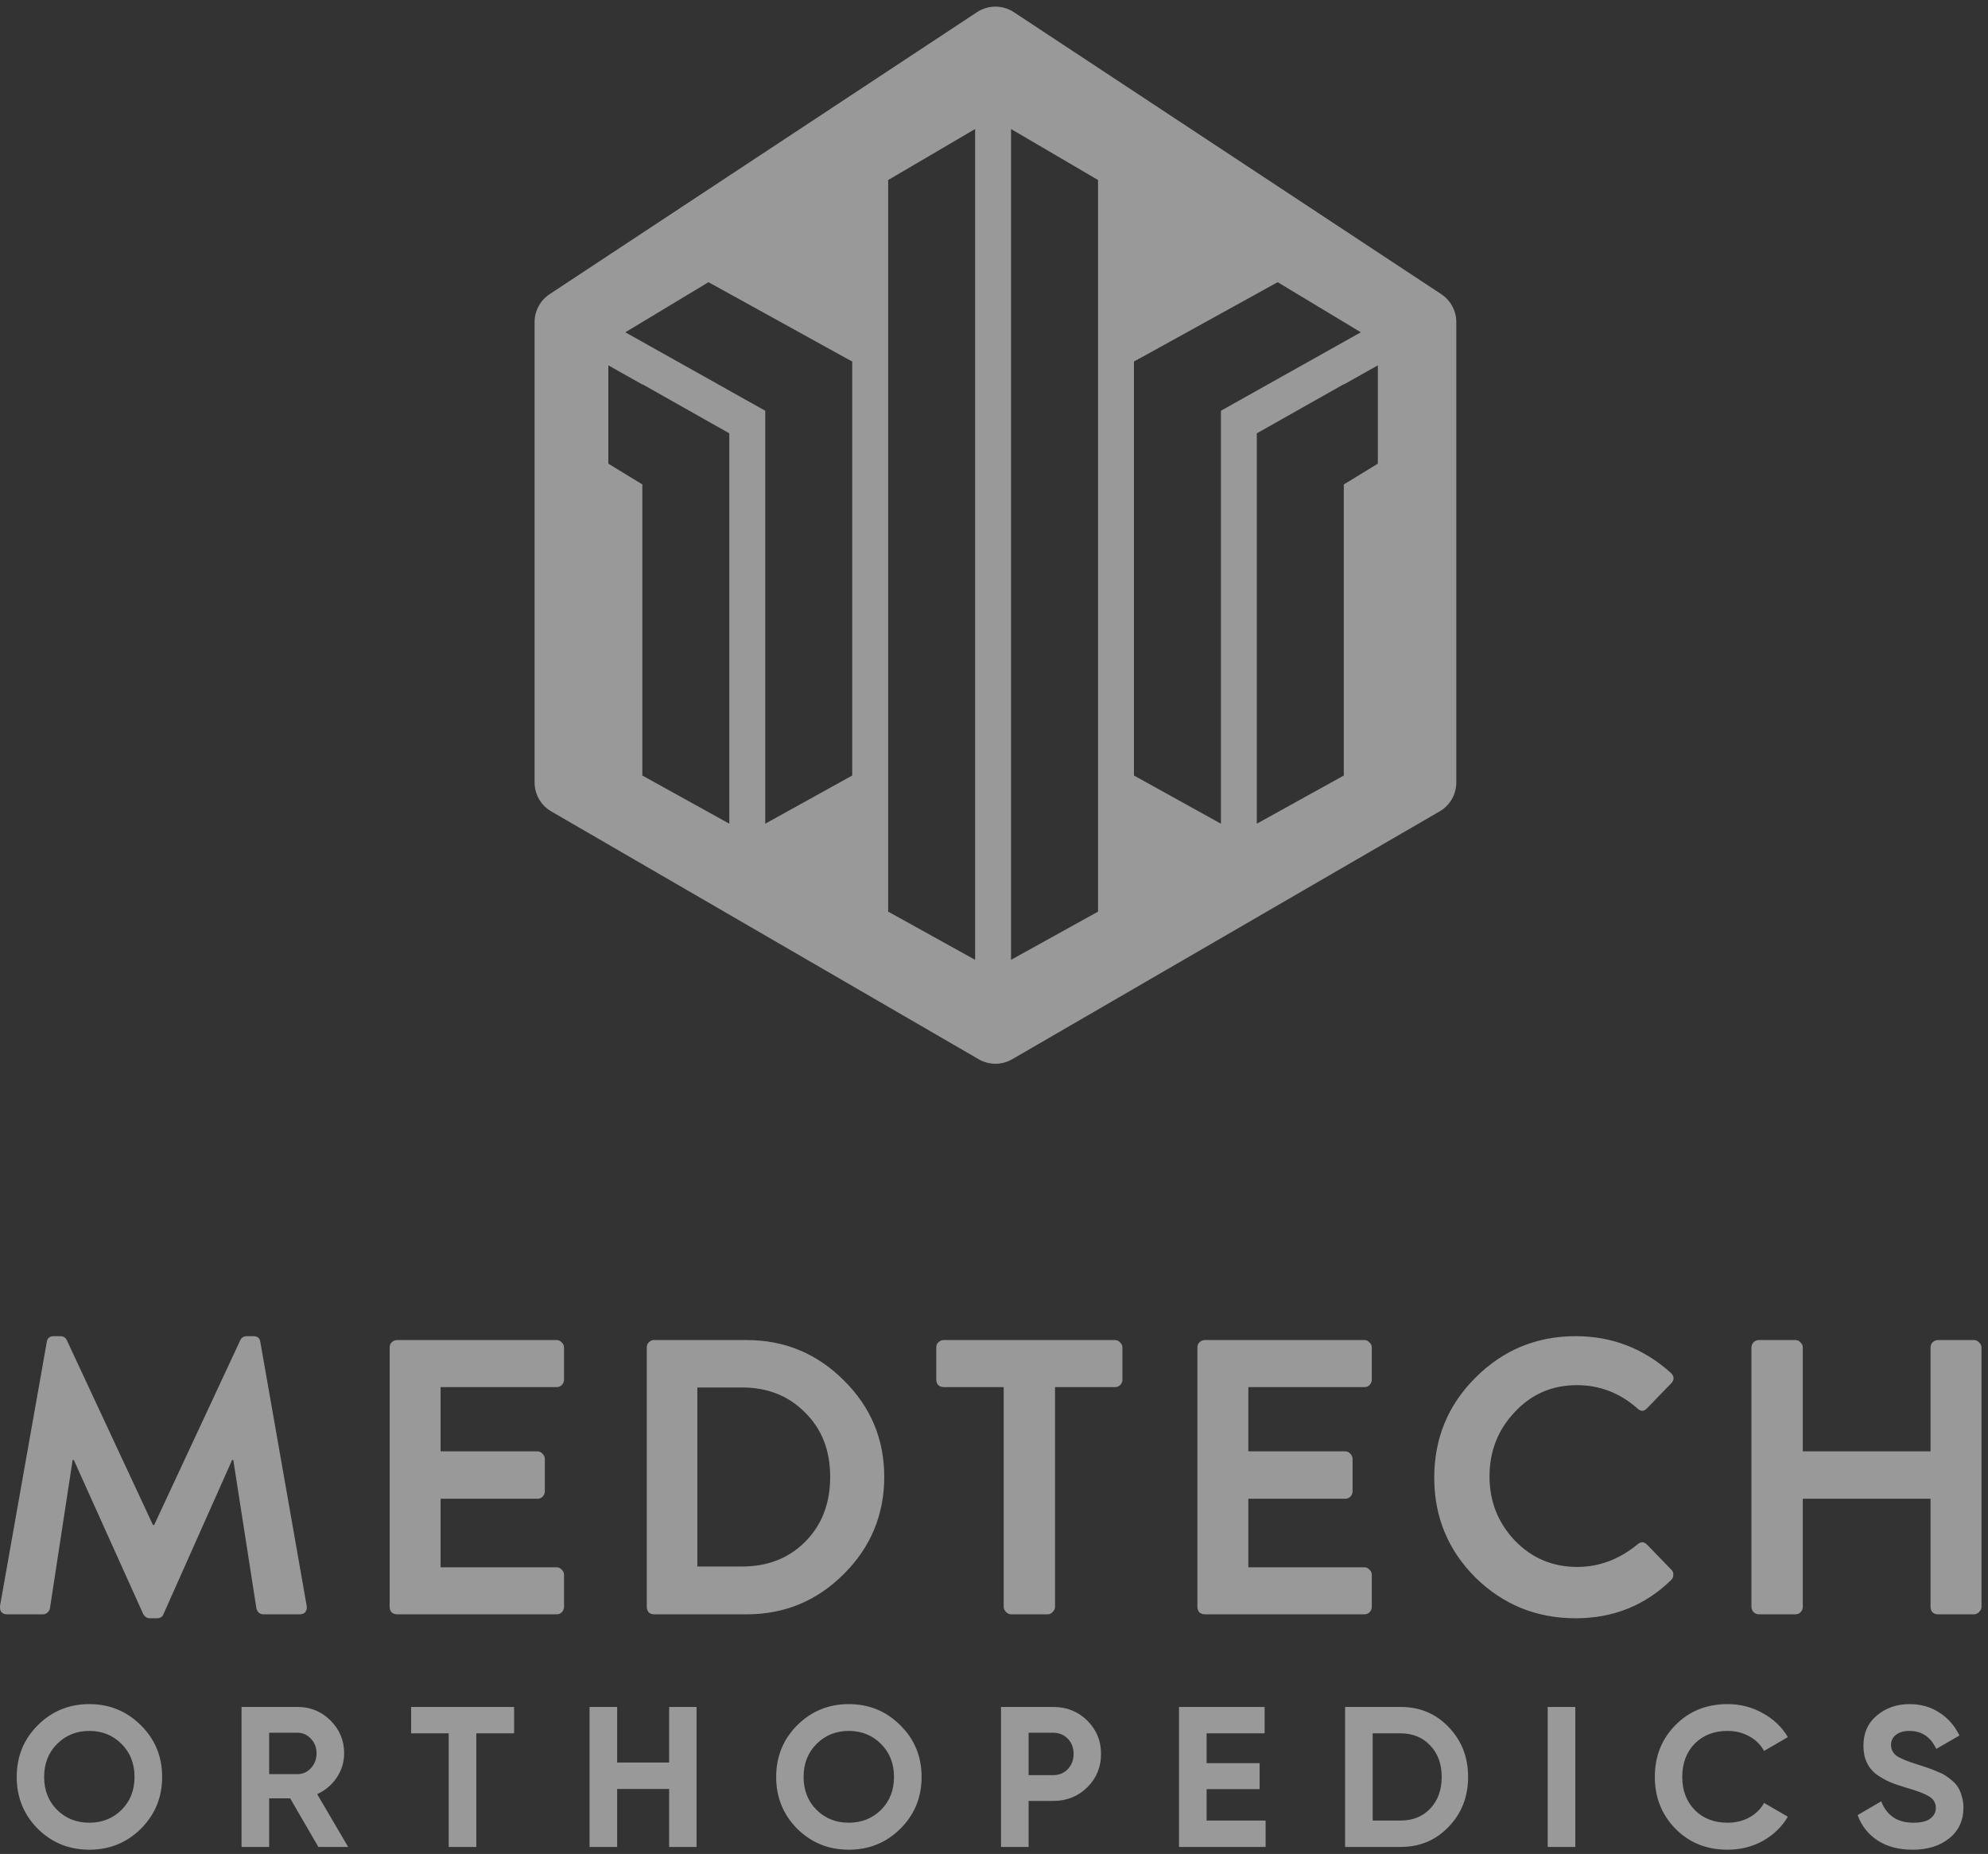
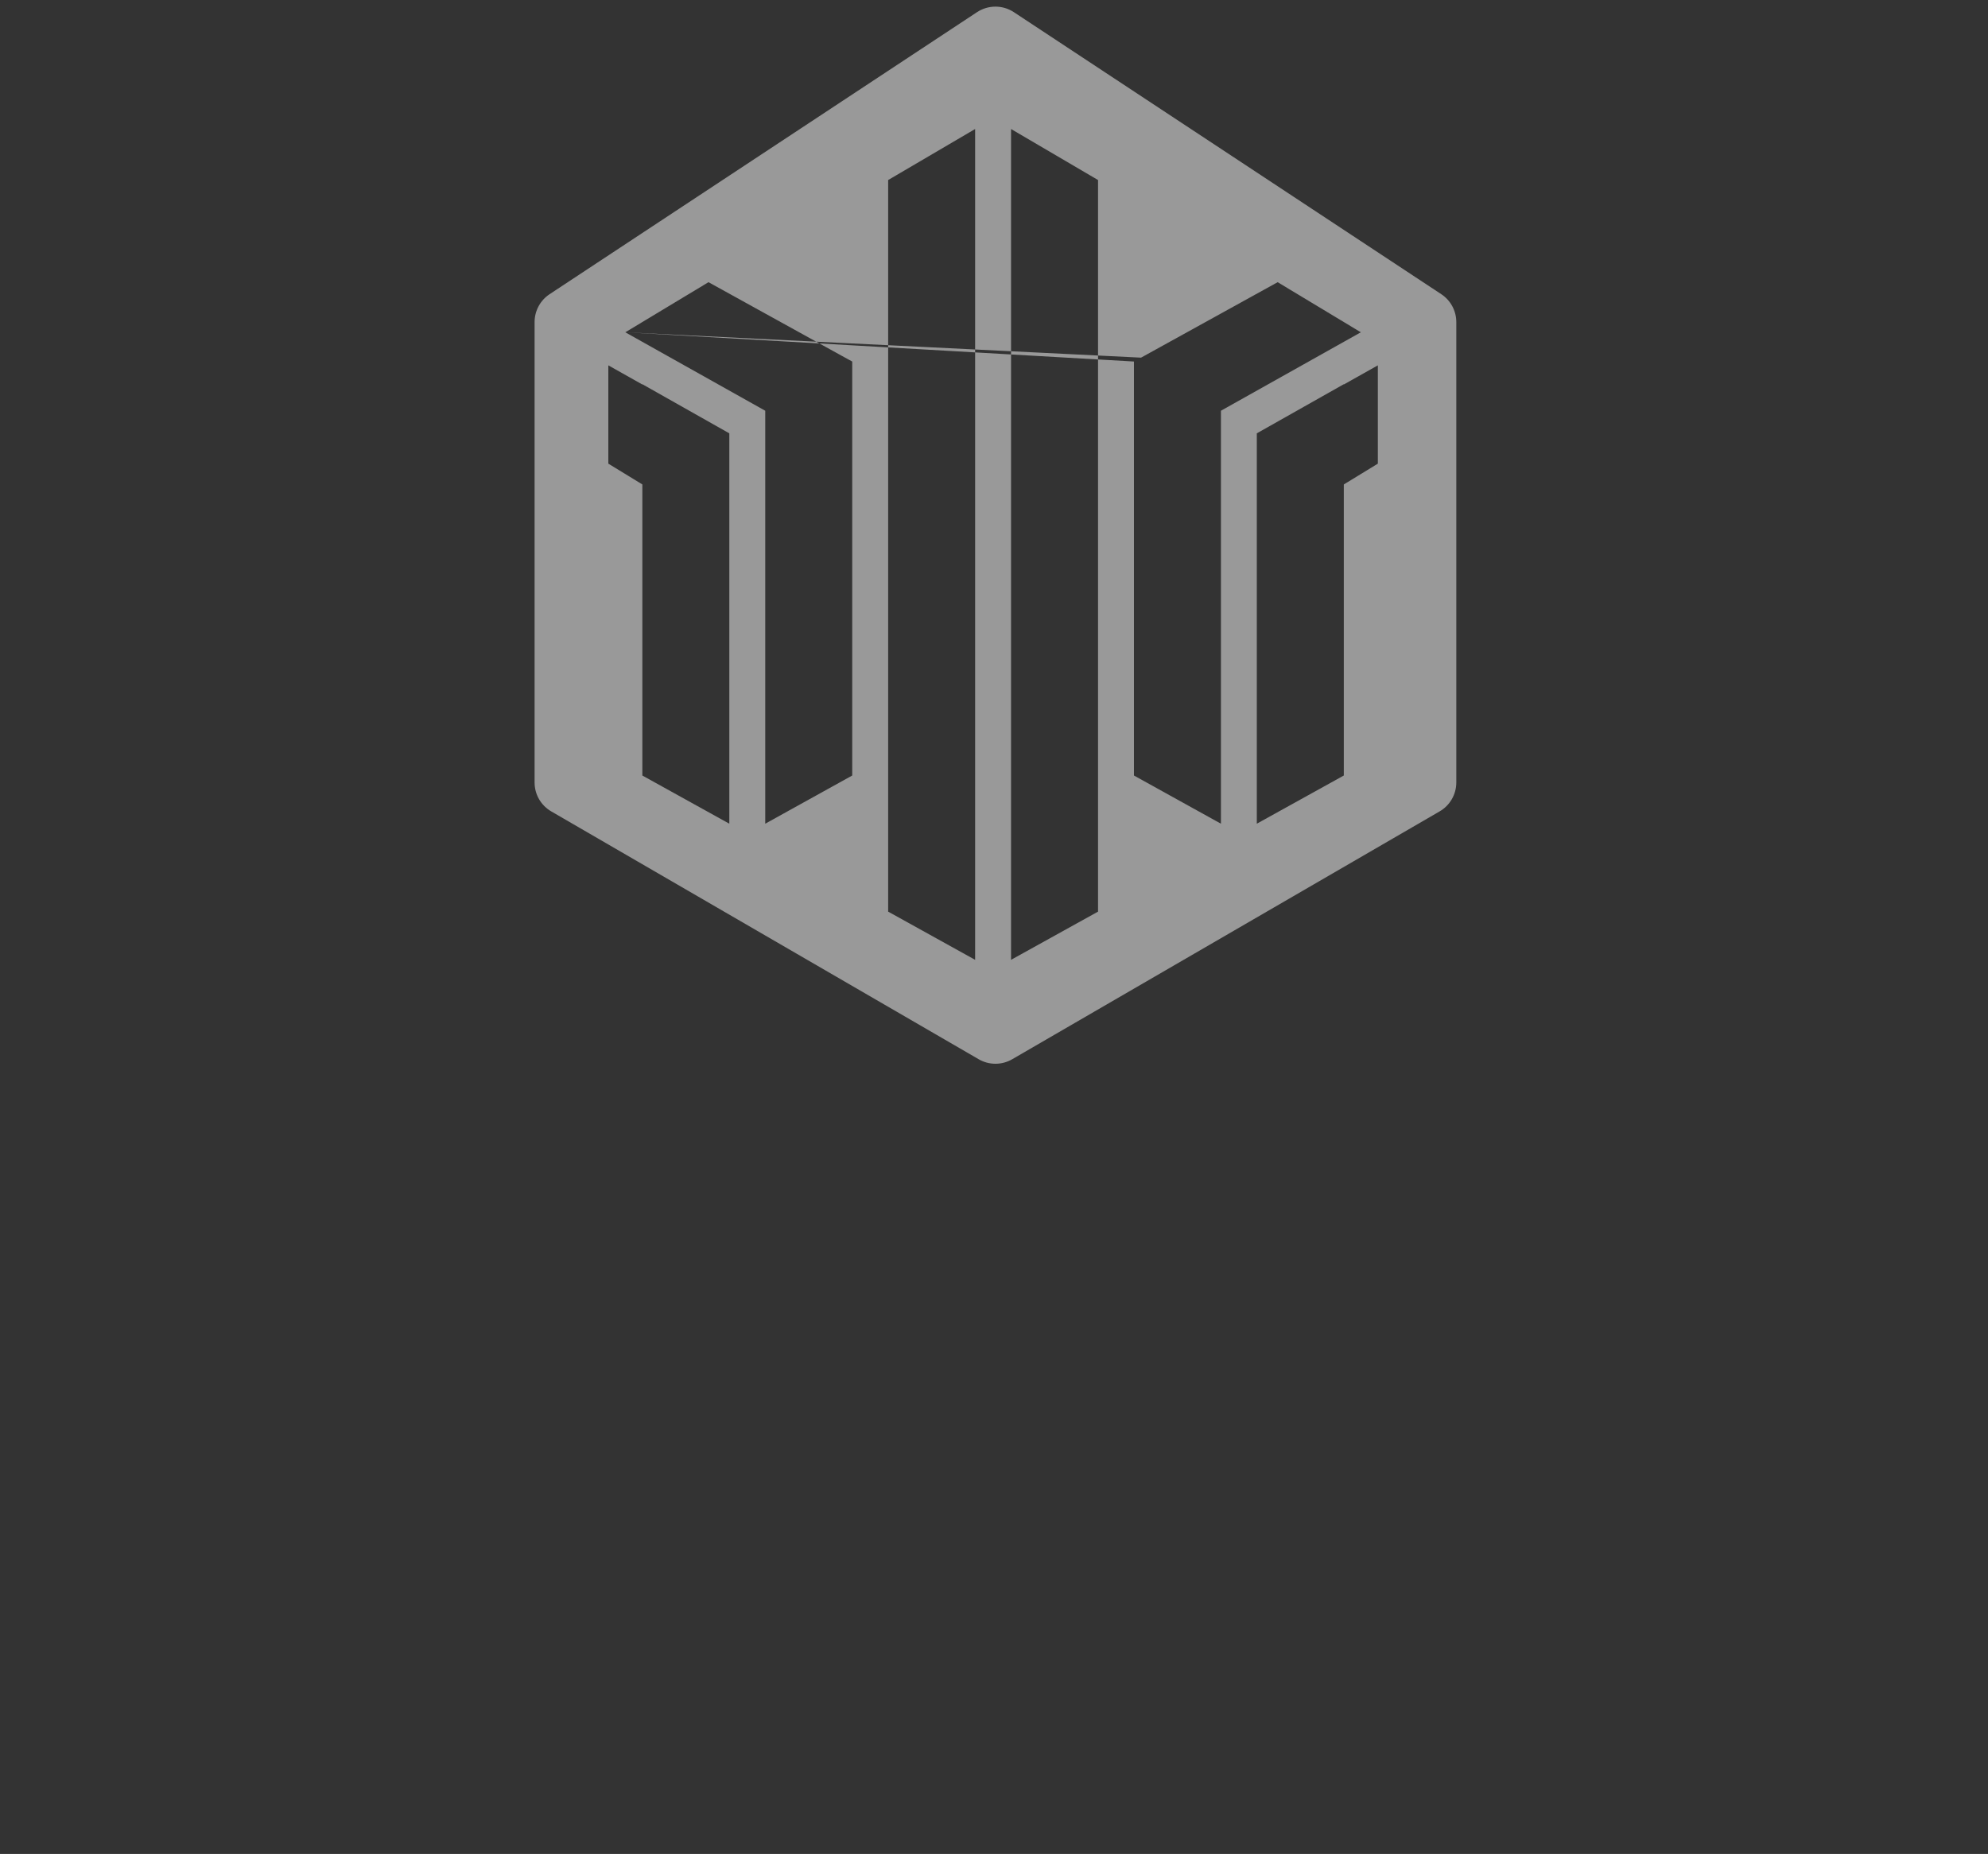
<svg xmlns="http://www.w3.org/2000/svg" width="119" height="111" viewBox="0 0 119 111" fill="none">
  <rect x="0" y="0" width="119" height="111" fill="#333333" stroke="none" />
-   <path d="M58.484 0.728C59.153 0.287 60.019 0.287 60.688 0.728L86.274 17.614C86.835 17.984 87.173 18.612 87.173 19.284V46.849C87.173 47.562 86.793 48.221 86.176 48.579L60.59 63.419C59.969 63.779 59.203 63.779 58.583 63.419L32.996 48.579C32.379 48.221 32 47.562 32 46.849V19.284C32 18.612 32.338 17.984 32.898 17.614L58.484 0.728ZM53.164 10.779V54.581L58.37 57.467V7.724L53.164 10.779ZM60.52 57.467L65.728 54.581V10.779L60.52 7.724V57.467ZM36.414 27.76L38.449 29.004L38.45 29.003V46.432L43.656 49.317V25.945L38.45 23.003V23.02L36.414 21.874V27.76ZM37.431 19.895L45.806 24.592L45.807 24.591V49.317L51.013 46.432V21.645L50.582 21.41L42.41 16.895L37.431 19.895ZM68.302 21.413L67.877 21.645V46.432L73.084 49.317V24.592L81.459 19.895L76.48 16.895L68.302 21.413ZM80.439 23.02V23.003L75.231 25.945V49.317L80.439 46.432V29.002L80.441 29.004L82.477 27.76V21.874L80.439 23.02Z" fill="white" fill-opacity="0.5" />
-   <path d="M5.347 102.029C6.56 102.029 7.59 102.453 8.436 103.299C9.282 104.137 9.706 105.166 9.706 106.388C9.706 107.609 9.282 108.643 8.436 109.489C7.59 110.327 6.56 110.746 5.347 110.746C4.134 110.746 3.103 110.327 2.257 109.489C1.419 108.643 1 107.609 1 106.388C1.001 105.167 1.419 104.137 2.257 103.299C3.103 102.453 4.134 102.029 5.347 102.029ZM50.808 102.029C52.021 102.029 53.051 102.453 53.897 103.299C54.743 104.137 55.166 105.166 55.166 106.388C55.166 107.609 54.743 108.643 53.897 109.489C53.051 110.327 52.021 110.746 50.808 110.746C49.595 110.746 48.564 110.327 47.718 109.489C46.88 108.643 46.461 107.609 46.461 106.388C46.461 105.167 46.88 104.137 47.718 103.299C48.564 102.453 49.595 102.029 50.808 102.029ZM103.416 102.029C104.174 102.029 104.873 102.209 105.511 102.568C106.158 102.92 106.661 103.398 107.02 104.005L105.595 104.831C105.388 104.456 105.092 104.165 104.708 103.957C104.325 103.742 103.894 103.634 103.416 103.634C102.601 103.634 101.943 103.89 101.44 104.4C100.945 104.911 100.698 105.574 100.698 106.388C100.698 107.194 100.945 107.852 101.44 108.363C101.943 108.874 102.601 109.13 103.416 109.13C103.894 109.13 104.325 109.026 104.708 108.818C105.1 108.603 105.396 108.312 105.595 107.944L107.02 108.771C106.661 109.377 106.162 109.861 105.523 110.22C104.884 110.571 104.182 110.746 103.416 110.746C102.154 110.746 101.113 110.327 100.291 109.489C99.468 108.651 99.057 107.617 99.057 106.388C99.057 105.15 99.468 104.116 100.291 103.286C101.113 102.448 102.154 102.029 103.416 102.029ZM114.297 102.029C114.976 102.029 115.571 102.197 116.082 102.532C116.6 102.859 117.003 103.319 117.291 103.909L115.902 104.712C115.567 103.993 115.032 103.634 114.297 103.634C113.954 103.634 113.682 103.713 113.483 103.873C113.291 104.025 113.196 104.224 113.196 104.472C113.196 104.735 113.304 104.951 113.519 105.118C113.743 105.278 114.166 105.454 114.789 105.646C115.044 105.725 115.235 105.789 115.363 105.837C115.498 105.877 115.678 105.945 115.902 106.041C116.133 106.129 116.309 106.212 116.429 106.292C116.557 106.372 116.7 106.48 116.86 106.615C117.019 106.751 117.139 106.891 117.219 107.034C117.307 107.178 117.378 107.354 117.434 107.562C117.498 107.761 117.531 107.98 117.531 108.22C117.531 108.994 117.247 109.608 116.68 110.063C116.121 110.518 115.391 110.746 114.489 110.746C113.659 110.746 112.961 110.562 112.394 110.195C111.827 109.82 111.427 109.313 111.196 108.675L112.609 107.849C112.936 108.703 113.579 109.13 114.537 109.13C115 109.13 115.339 109.046 115.554 108.878C115.77 108.71 115.878 108.499 115.878 108.244C115.878 107.949 115.746 107.721 115.483 107.562C115.219 107.394 114.748 107.214 114.07 107.022C113.695 106.911 113.375 106.799 113.112 106.688C112.856 106.576 112.597 106.428 112.333 106.244C112.078 106.053 111.882 105.813 111.747 105.525C111.611 105.238 111.543 104.903 111.543 104.52C111.544 103.761 111.811 103.159 112.345 102.712C112.888 102.257 113.539 102.029 114.297 102.029ZM17.811 102.199C18.585 102.199 19.244 102.47 19.787 103.013C20.329 103.555 20.601 104.21 20.601 104.977C20.601 105.495 20.454 105.979 20.159 106.426C19.863 106.865 19.472 107.195 18.985 107.419L20.84 110.58H19.057L17.369 107.671H16.111V110.58H14.459V102.199H17.811ZM30.774 103.779H28.511V110.58H26.859V103.779H24.608V102.199H30.774V103.779ZM36.942 105.527H40.055V102.199H41.695V110.58H40.055V107.108H36.942V110.58H35.29V102.199H36.942V105.527ZM63.044 102.199C63.851 102.199 64.53 102.47 65.081 103.013C65.631 103.555 65.907 104.222 65.907 105.013C65.907 105.803 65.631 106.47 65.081 107.013C64.53 107.556 63.851 107.826 63.044 107.826H61.572V110.58H59.919V102.199H63.044ZM75.699 103.779H72.227V105.563H75.4V107.12H72.227V109H75.759V110.58H70.575V102.199H75.699V103.779ZM83.844 102.199C84.994 102.199 85.952 102.602 86.718 103.408C87.493 104.214 87.879 105.208 87.879 106.39C87.879 107.571 87.493 108.565 86.718 109.371C85.952 110.177 84.994 110.58 83.844 110.58H80.516V102.199H83.844ZM94.296 110.58H92.644V102.199H94.296V110.58ZM5.347 103.634C4.581 103.634 3.937 103.893 3.418 104.412C2.9 104.931 2.641 105.59 2.641 106.388C2.641 107.186 2.9 107.844 3.418 108.363C3.937 108.874 4.581 109.13 5.347 109.13C6.113 109.13 6.756 108.874 7.275 108.363C7.794 107.844 8.053 107.186 8.053 106.388C8.053 105.59 7.794 104.931 7.275 104.412C6.756 103.893 6.113 103.634 5.347 103.634ZM50.808 103.634C50.042 103.634 49.399 103.893 48.88 104.412C48.361 104.931 48.102 105.589 48.102 106.388C48.102 107.186 48.361 107.844 48.88 108.363C49.399 108.874 50.042 109.13 50.808 109.13C51.574 109.13 52.217 108.874 52.736 108.363C53.255 107.844 53.514 107.186 53.514 106.388C53.514 105.59 53.255 104.931 52.736 104.412C52.217 103.893 51.574 103.634 50.808 103.634ZM82.168 109H83.844C84.571 109 85.162 108.76 85.617 108.281C86.072 107.794 86.299 107.164 86.299 106.39C86.299 105.615 86.072 104.989 85.617 104.51C85.162 104.023 84.571 103.779 83.844 103.779H82.168V109ZM61.572 106.282H63.044C63.396 106.282 63.687 106.162 63.919 105.923C64.15 105.675 64.266 105.372 64.266 105.013C64.266 104.645 64.15 104.342 63.919 104.103C63.687 103.863 63.396 103.743 63.044 103.743H61.572V106.282ZM16.111 106.222H17.811C18.122 106.222 18.39 106.102 18.614 105.862C18.837 105.615 18.949 105.32 18.949 104.977C18.949 104.633 18.837 104.342 18.614 104.103C18.39 103.863 18.122 103.743 17.811 103.743H16.111V106.222ZM3.597 80C3.785 80 3.918 80.078 3.997 80.234L9.157 91.307H9.227L14.387 80.234C14.465 80.078 14.599 80 14.787 80H15.162C15.412 80 15.552 80.117 15.584 80.352L18.352 96.115C18.383 96.271 18.36 96.404 18.282 96.514C18.203 96.608 18.086 96.654 17.929 96.654H15.794C15.56 96.654 15.412 96.537 15.349 96.303L13.965 87.412H13.895L9.79 96.631C9.727 96.803 9.594 96.889 9.391 96.889H8.969C8.797 96.889 8.664 96.803 8.57 96.631L4.418 87.412H4.348L2.988 96.303C2.972 96.396 2.917 96.483 2.824 96.561C2.746 96.623 2.659 96.654 2.565 96.654H0.455C0.111 96.654 -0.038 96.475 0.008 96.115L2.8 80.352C2.832 80.117 2.972 80 3.222 80H3.597ZM94.321 80C96.479 80 98.371 80.727 99.998 82.182C100.232 82.4 100.24 82.619 100.021 82.838L98.59 84.316C98.403 84.52 98.207 84.52 98.003 84.316C96.956 83.394 95.752 82.932 94.391 82.932C92.906 82.932 91.662 83.472 90.662 84.551C89.661 85.614 89.161 86.896 89.161 88.397C89.161 89.883 89.661 91.157 90.662 92.221C91.678 93.284 92.929 93.816 94.415 93.816C95.712 93.816 96.909 93.371 98.003 92.48C98.207 92.292 98.403 92.292 98.59 92.48L100.044 93.981C100.138 94.074 100.177 94.183 100.162 94.309C100.162 94.418 100.115 94.519 100.021 94.613C98.457 96.13 96.557 96.889 94.321 96.889C91.975 96.889 89.974 96.076 88.316 94.449C86.674 92.807 85.853 90.813 85.853 88.468C85.853 86.122 86.674 84.128 88.316 82.486C89.974 80.829 91.975 80 94.321 80ZM33.317 80.233C33.442 80.234 33.544 80.28 33.622 80.374C33.715 80.452 33.762 80.554 33.762 80.679V82.603C33.762 82.728 33.715 82.837 33.622 82.931C33.544 83.009 33.442 83.048 33.317 83.048H26.373V86.895H32.167C32.292 86.896 32.394 86.942 32.472 87.036C32.566 87.13 32.613 87.231 32.613 87.341V89.288C32.613 89.413 32.566 89.522 32.472 89.616C32.394 89.694 32.292 89.733 32.167 89.733H26.373V93.838H33.317C33.442 93.838 33.544 93.886 33.622 93.98C33.715 94.058 33.762 94.159 33.762 94.284V96.207C33.762 96.332 33.715 96.442 33.622 96.536C33.544 96.614 33.442 96.653 33.317 96.653H23.77C23.645 96.653 23.535 96.614 23.441 96.536C23.363 96.442 23.324 96.332 23.324 96.207V80.679C23.324 80.554 23.363 80.452 23.441 80.374C23.535 80.28 23.645 80.233 23.77 80.233H33.317ZM44.697 80.233C46.964 80.233 48.904 81.039 50.514 82.649C52.125 84.245 52.93 86.168 52.93 88.42C52.93 90.687 52.125 92.627 50.514 94.237C48.904 95.848 46.964 96.653 44.697 96.653H39.138C39.029 96.653 38.926 96.614 38.833 96.536C38.754 96.442 38.715 96.332 38.715 96.207V80.679C38.715 80.554 38.755 80.452 38.833 80.374C38.926 80.28 39.029 80.233 39.138 80.233H44.697ZM66.742 80.233C66.867 80.234 66.968 80.28 67.046 80.374C67.14 80.452 67.187 80.554 67.187 80.679V82.603C67.187 82.728 67.14 82.837 67.046 82.931C66.968 83.009 66.867 83.048 66.742 83.048H63.153V96.207C63.153 96.317 63.105 96.419 63.011 96.513C62.933 96.606 62.831 96.653 62.706 96.653H60.525C60.416 96.653 60.314 96.606 60.22 96.513C60.126 96.419 60.08 96.317 60.08 96.207V83.048H56.491C56.366 83.048 56.256 83.009 56.163 82.931C56.084 82.837 56.045 82.728 56.045 82.603V80.679C56.045 80.554 56.084 80.452 56.163 80.374C56.256 80.28 56.366 80.233 56.491 80.233H66.742ZM81.668 80.233C81.793 80.233 81.895 80.28 81.973 80.374C82.067 80.452 82.114 80.554 82.114 80.679V82.603C82.114 82.728 82.067 82.837 81.973 82.931C81.895 83.009 81.793 83.048 81.668 83.048H74.724V86.895H80.518C80.643 86.895 80.746 86.942 80.824 87.036C80.917 87.13 80.964 87.231 80.964 87.341V89.288C80.964 89.413 80.917 89.522 80.824 89.616C80.746 89.694 80.643 89.733 80.518 89.733H74.724V93.838H81.668C81.793 93.838 81.895 93.886 81.973 93.98C82.067 94.058 82.114 94.159 82.114 94.284V96.207C82.114 96.332 82.067 96.442 81.973 96.536C81.895 96.614 81.793 96.653 81.668 96.653H72.121C71.996 96.653 71.886 96.614 71.793 96.536C71.714 96.442 71.675 96.332 71.675 96.207V80.679C71.675 80.554 71.714 80.452 71.793 80.374C71.886 80.28 71.996 80.234 72.121 80.233H81.668ZM107.467 80.233C107.592 80.233 107.695 80.28 107.773 80.374C107.867 80.452 107.913 80.554 107.914 80.679V86.895H115.56V80.679C115.56 80.554 115.599 80.452 115.677 80.374C115.771 80.28 115.881 80.233 116.006 80.233H118.164C118.273 80.233 118.375 80.28 118.469 80.374C118.563 80.468 118.61 80.569 118.61 80.679V96.207C118.61 96.317 118.563 96.419 118.469 96.513C118.375 96.606 118.273 96.653 118.164 96.653H116.006C115.881 96.653 115.771 96.614 115.677 96.536C115.599 96.442 115.56 96.332 115.56 96.207V89.733H107.914V96.207C107.914 96.332 107.867 96.442 107.773 96.536C107.695 96.614 107.592 96.653 107.467 96.653H105.287C105.162 96.653 105.051 96.606 104.958 96.513C104.879 96.419 104.84 96.317 104.84 96.207V80.679C104.84 80.569 104.879 80.468 104.958 80.374C105.051 80.28 105.162 80.233 105.287 80.233H107.467ZM41.742 93.791H44.416C45.948 93.791 47.207 93.299 48.192 92.314C49.193 91.313 49.694 90.015 49.694 88.42C49.694 86.841 49.193 85.558 48.192 84.573C47.207 83.572 45.948 83.071 44.416 83.071H41.742V93.791Z" fill="white" fill-opacity="0.5" />
+   <path d="M58.484 0.728C59.153 0.287 60.019 0.287 60.688 0.728L86.274 17.614C86.835 17.984 87.173 18.612 87.173 19.284V46.849C87.173 47.562 86.793 48.221 86.176 48.579L60.59 63.419C59.969 63.779 59.203 63.779 58.583 63.419L32.996 48.579C32.379 48.221 32 47.562 32 46.849V19.284C32 18.612 32.338 17.984 32.898 17.614L58.484 0.728ZM53.164 10.779V54.581L58.37 57.467V7.724L53.164 10.779ZM60.52 57.467L65.728 54.581V10.779L60.52 7.724V57.467ZM36.414 27.76L38.449 29.004L38.45 29.003V46.432L43.656 49.317V25.945L38.45 23.003V23.02L36.414 21.874V27.76ZM37.431 19.895L45.806 24.592L45.807 24.591V49.317L51.013 46.432V21.645L50.582 21.41L42.41 16.895L37.431 19.895ZL67.877 21.645V46.432L73.084 49.317V24.592L81.459 19.895L76.48 16.895L68.302 21.413ZM80.439 23.02V23.003L75.231 25.945V49.317L80.439 46.432V29.002L80.441 29.004L82.477 27.76V21.874L80.439 23.02Z" fill="white" fill-opacity="0.5" />
</svg>